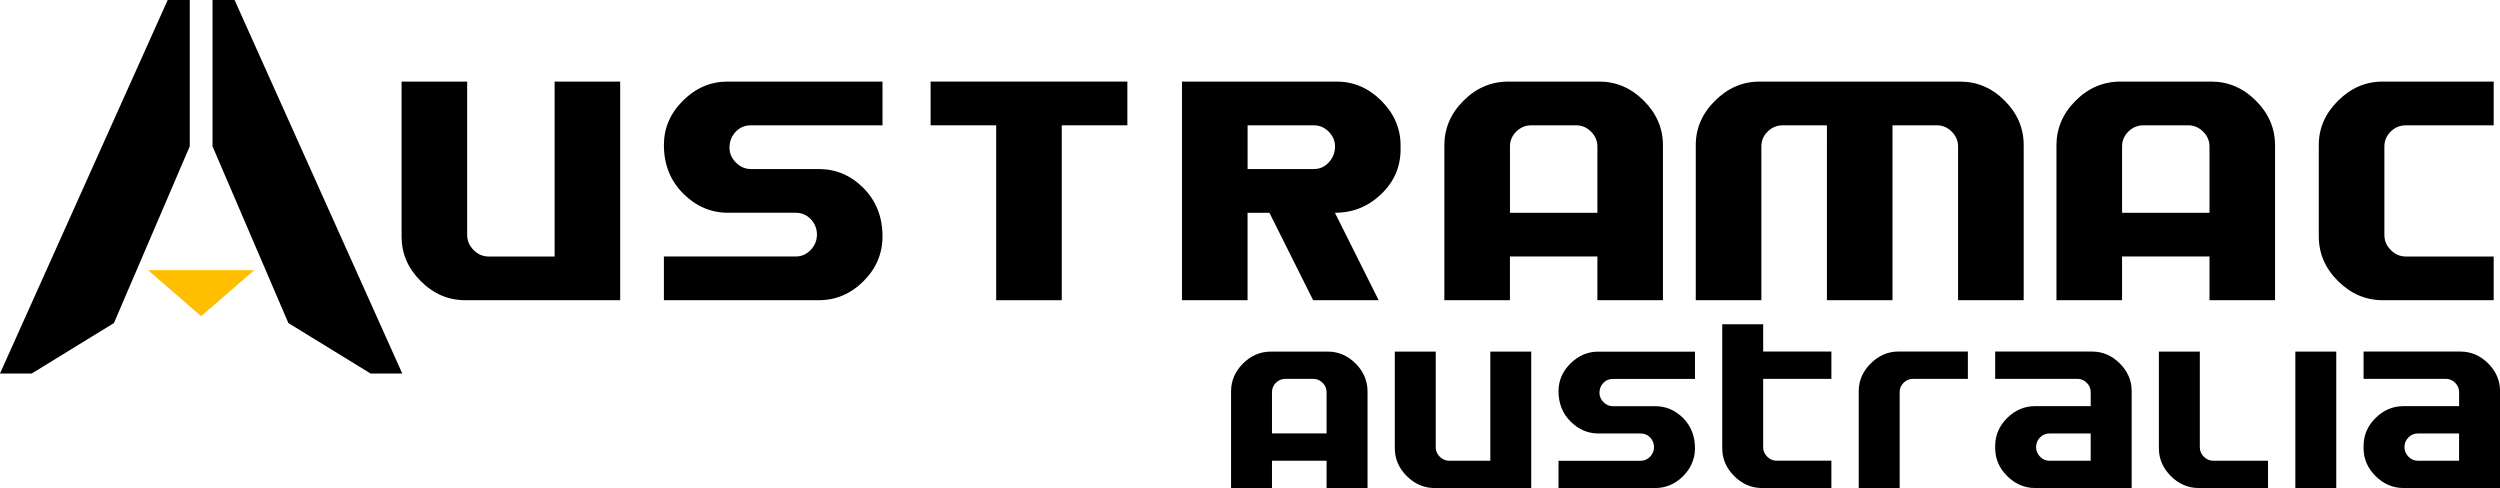
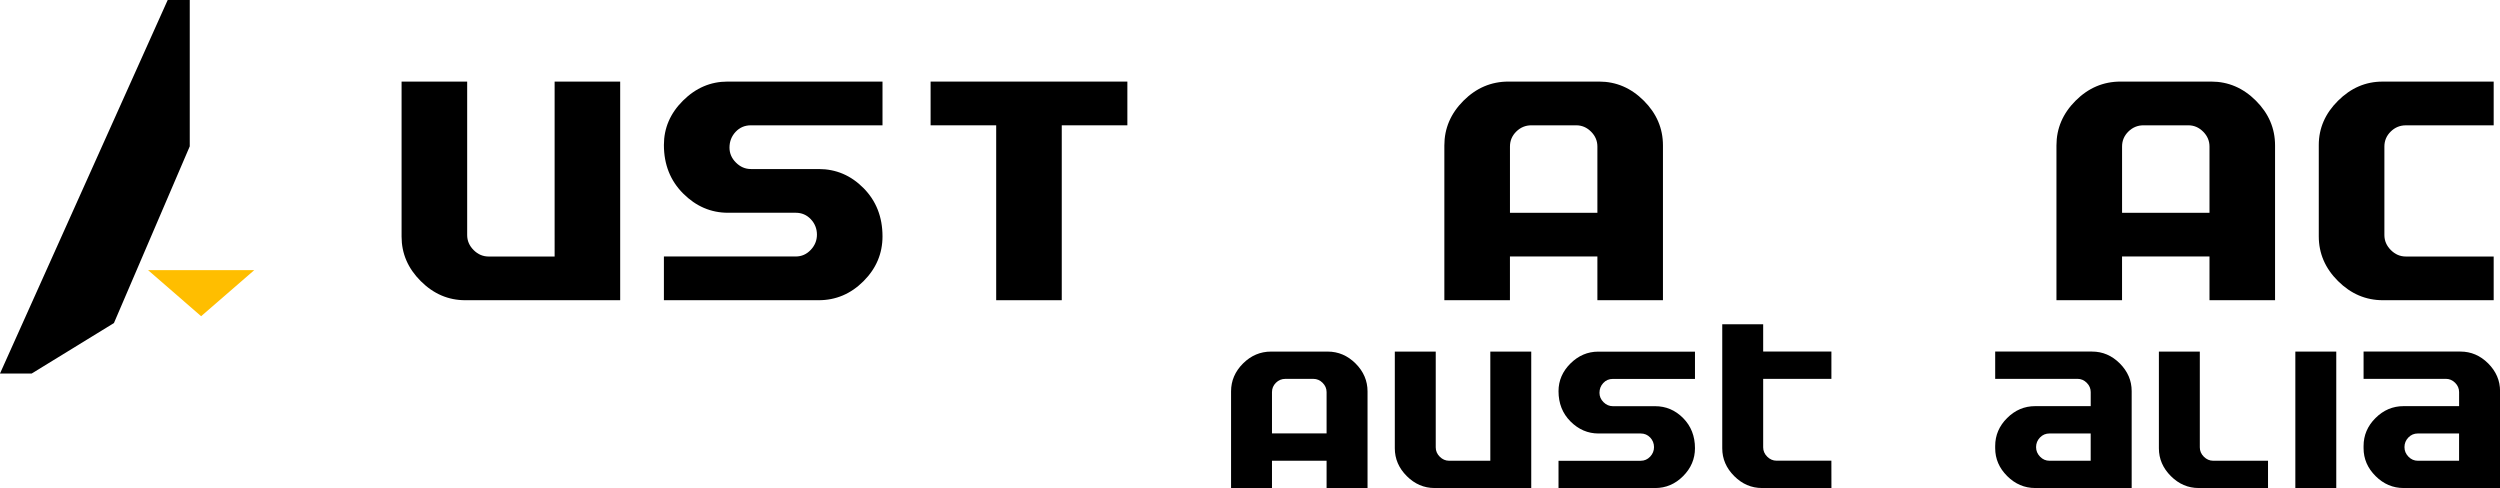
<svg xmlns="http://www.w3.org/2000/svg" id="Layer_2" viewBox="0 0 937.67 183.04">
  <defs>
    <style>.cls-1{fill:#ffbe00;}</style>
  </defs>
  <g id="Layer_1-2">
    <g>
      <path d="m232.61,112.6h-58.13c-6.34,0-11.9-2.39-16.69-7.18-4.78-4.77-7.17-10.34-7.17-16.67V30.61h24.6v57.56c0,2.13.81,4.01,2.42,5.62,1.61,1.61,3.48,2.42,5.61,2.42h24.77V30.61h24.59v81.99Z" />
      <path d="m331,88.65c0,6.45-2.37,12.06-7.13,16.82-4.75,4.75-10.36,7.13-16.81,7.13h-58.05v-16.4h49.45c2.18,0,4.05-.82,5.61-2.46s2.34-3.56,2.34-5.74-.77-4.17-2.3-5.78c-1.53-1.61-3.41-2.42-5.65-2.42h-25.42c-6.39,0-12-2.41-16.81-7.22-4.81-4.81-7.22-10.88-7.22-18.21,0-6.33,2.39-11.89,7.17-16.63,4.79-4.76,10.35-7.14,16.69-7.14h58.13v16.4h-49.36c-2.29,0-4.21.82-5.74,2.46-1.53,1.64-2.29,3.61-2.29,5.91,0,2.13.81,4.01,2.42,5.61,1.61,1.61,3.48,2.42,5.61,2.42h25.42c6.51,0,12.12,2.39,16.85,7.18,4.73,4.79,7.09,10.82,7.09,18.08Z" />
      <path d="m422.83,47h-24.6v65.6h-24.59V47h-24.6v-16.4h73.8v16.4Z" />
-       <path d="m525.32,55.95c0,6.61-2.43,12.24-7.31,16.89-4.87,4.65-10.64,6.97-17.32,6.97l16.4,32.79h-24.57l-16.4-32.79h-8.2v32.79h-24.6V30.61h58.05c6.39,0,11.98,2.41,16.77,7.22,4.78,4.81,7.17,10.38,7.17,16.73v1.4Zm-24.59-.99c0-2.14-.79-3.99-2.38-5.58-1.59-1.59-3.44-2.38-5.57-2.38h-24.85v16.4h24.85c2.24,0,4.13-.85,5.65-2.54,1.53-1.69,2.3-3.66,2.3-5.9Z" />
      <path d="m623.72,112.6h-24.59v-16.4h-32.8v16.4h-24.6v-58.05c0-6.4,2.39-11.99,7.17-16.77,4.79-4.79,10.4-7.18,16.85-7.18h34.03c6.39,0,11.98,2.39,16.77,7.18,4.78,4.77,7.17,10.37,7.17,16.77v58.05Zm-24.59-32.79v-24.85c0-2.14-.79-3.99-2.38-5.58-1.59-1.59-3.44-2.38-5.57-2.38h-16.81c-2.19,0-4.07.78-5.66,2.34-1.58,1.56-2.37,3.42-2.37,5.62v24.85h32.8Z" />
-       <path d="m759.01,112.6h-24.6v-57.64c0-2.14-.79-3.99-2.37-5.58s-3.44-2.38-5.58-2.38h-16.64v65.6h-24.6V47h-16.56c-2.19,0-4.07.78-5.66,2.34s-2.37,3.42-2.37,5.62v57.64h-24.6v-58.22c0-6.28,2.41-11.82,7.21-16.59,4.81-4.79,10.36-7.18,16.65-7.18h75.35c6.34,0,11.89,2.38,16.65,7.14,4.75,4.75,7.13,10.3,7.13,16.63v58.22Z" />
      <path d="m853.3,112.6h-24.59v-16.4h-32.8v16.4h-24.6v-58.05c0-6.4,2.39-11.99,7.17-16.77,4.79-4.79,10.4-7.18,16.85-7.18h34.03c6.39,0,11.98,2.39,16.77,7.18,4.78,4.77,7.17,10.37,7.17,16.77v58.05Zm-24.59-32.79v-24.85c0-2.14-.79-3.99-2.38-5.58s-3.44-2.38-5.57-2.38h-16.81c-2.19,0-4.07.78-5.66,2.34-1.58,1.56-2.37,3.42-2.37,5.62v24.85h32.8Z" />
      <path d="m935.3,112.6h-41.57c-6.39,0-12-2.39-16.81-7.18-4.81-4.77-7.22-10.37-7.22-16.77v-34.27c0-6.28,2.41-11.82,7.22-16.59,4.81-4.79,10.35-7.18,16.64-7.18h41.74v16.4h-32.96c-2.19,0-4.07.78-5.66,2.34-1.58,1.56-2.37,3.42-2.37,5.62v33.2c0,2.13.81,4.01,2.42,5.62,1.61,1.61,3.48,2.42,5.61,2.42h32.96v16.4Z" />
      <path d="m512.91,183.04h-15.35v-10.23h-20.48v10.23h-15.35v-36.23c0-3.99,1.49-7.48,4.48-10.47,2.99-2.98,6.49-4.47,10.52-4.47h21.24c3.99,0,7.48,1.49,10.47,4.47,2.99,2.99,4.48,6.48,4.48,10.47v36.23Zm-15.35-20.47v-15.51c0-1.32-.5-2.49-1.49-3.48s-2.15-1.48-3.48-1.48h-10.49c-1.37,0-2.55.48-3.53,1.45-.99.98-1.49,2.14-1.49,3.5v15.51h20.48Z" />
      <path d="m574.33,183.04h-36.28c-3.96,0-7.43-1.49-10.42-4.48-2.98-2.98-4.48-6.45-4.48-10.41v-36.28h15.35v35.93c0,1.32.5,2.5,1.51,3.5,1,1,2.18,1.51,3.5,1.51h15.46v-40.94h15.35v51.17Z" />
      <path d="m635.73,168.1c0,4.02-1.49,7.52-4.46,10.49-2.97,2.98-6.47,4.46-10.49,4.46h-36.23v-10.23h30.86c1.36,0,2.53-.52,3.5-1.53.97-1.03,1.46-2.22,1.46-3.58s-.48-2.6-1.43-3.61c-.96-1-2.14-1.51-3.53-1.51h-15.87c-3.99,0-7.49-1.51-10.49-4.51-3-3-4.5-6.78-4.5-11.36,0-3.95,1.49-7.42,4.48-10.39,2.99-2.96,6.46-4.44,10.42-4.44h36.28v10.23h-30.81c-1.43,0-2.63.5-3.58,1.53-.96,1.02-1.43,2.25-1.43,3.69,0,1.32.5,2.5,1.51,3.5,1,1,2.18,1.51,3.5,1.51h15.86c4.07,0,7.57,1.49,10.52,4.47,2.95,2.99,4.43,6.76,4.43,11.29Z" />
-       <path d="m686.91,183.04h-26.05c-3.96,0-7.43-1.49-10.42-4.48-2.98-2.98-4.48-6.45-4.48-10.41v-46.52h15.35v10.23h25.59v10.23h-25.59v25.69c0,1.32.5,2.5,1.51,3.5,1,1,2.18,1.51,3.5,1.51h20.57v10.23Z" />
-       <path d="m738.09,142.1h-20.57c-1.37,0-2.55.48-3.53,1.45-.99.98-1.49,2.14-1.49,3.5v35.98h-15.35v-36.34c0-3.93,1.5-7.38,4.5-10.37,3-2.98,6.47-4.47,10.39-4.47h26.05v10.23Z" />
+       <path d="m686.91,183.04h-26.05c-3.96,0-7.43-1.49-10.42-4.48-2.98-2.98-4.48-6.45-4.48-10.41v-46.52h15.35v10.23h25.59v10.23h-25.59v25.69c0,1.32.5,2.5,1.51,3.5,1,1,2.18,1.51,3.5,1.51h20.57Z" />
      <path d="m799.5,183.04h-36.18c-3.99,0-7.49-1.49-10.49-4.48-3-2.98-4.5-6.47-4.5-10.46v-.82c0-4.02,1.49-7.52,4.48-10.49,2.99-2.98,6.49-4.46,10.52-4.46h20.83v-5.28c0-1.32-.5-2.49-1.49-3.48s-2.15-1.48-3.48-1.48h-30.86v-10.23h36.34c3.96,0,7.42,1.48,10.39,4.44,2.97,2.98,4.46,6.44,4.46,10.39v36.34Zm-15.35-10.23v-10.23h-15.46c-1.4,0-2.59.5-3.56,1.51s-1.46,2.21-1.46,3.61.5,2.55,1.49,3.58c.99,1.02,2.16,1.53,3.53,1.53h15.46Z" />
      <path d="m850.68,183.04h-26.05c-3.96,0-7.43-1.49-10.42-4.48-2.98-2.98-4.48-6.45-4.48-10.41v-36.28h15.35v35.93c0,1.32.5,2.5,1.51,3.5,1,1,2.18,1.51,3.5,1.51h20.57v10.23Z" />
      <path d="m876.26,183.04h-15.35v-51.17h15.35v51.17Z" />
      <path d="m937.67,183.04h-36.18c-3.99,0-7.49-1.49-10.49-4.48-3-2.98-4.5-6.47-4.5-10.46v-.82c0-4.02,1.49-7.52,4.48-10.49,2.99-2.98,6.49-4.46,10.52-4.46h20.83v-5.28c0-1.32-.5-2.49-1.49-3.48s-2.15-1.48-3.48-1.48h-30.86v-10.23h36.34c3.96,0,7.42,1.48,10.39,4.44,2.97,2.98,4.46,6.44,4.46,10.39v36.34Zm-15.35-10.23v-10.23h-15.46c-1.4,0-2.59.5-3.56,1.51s-1.46,2.21-1.46,3.61.5,2.55,1.49,3.58c.99,1.02,2.16,1.53,3.53,1.53h15.46Z" />
-       <polygon points="79.71 0 79.71 54.88 108.16 121.17 138.98 140.09 150.88 140.09 87.98 0 79.71 0" />
      <polygon points="71.17 0 71.17 54.88 42.73 121.17 11.9 140.09 0 140.09 62.9 0 71.17 0" />
      <polygon class="cls-1" points="75.44 101.31 55.52 101.31 75.44 118.6 95.37 101.31 75.44 101.31" />
    </g>
  </g>
</svg>